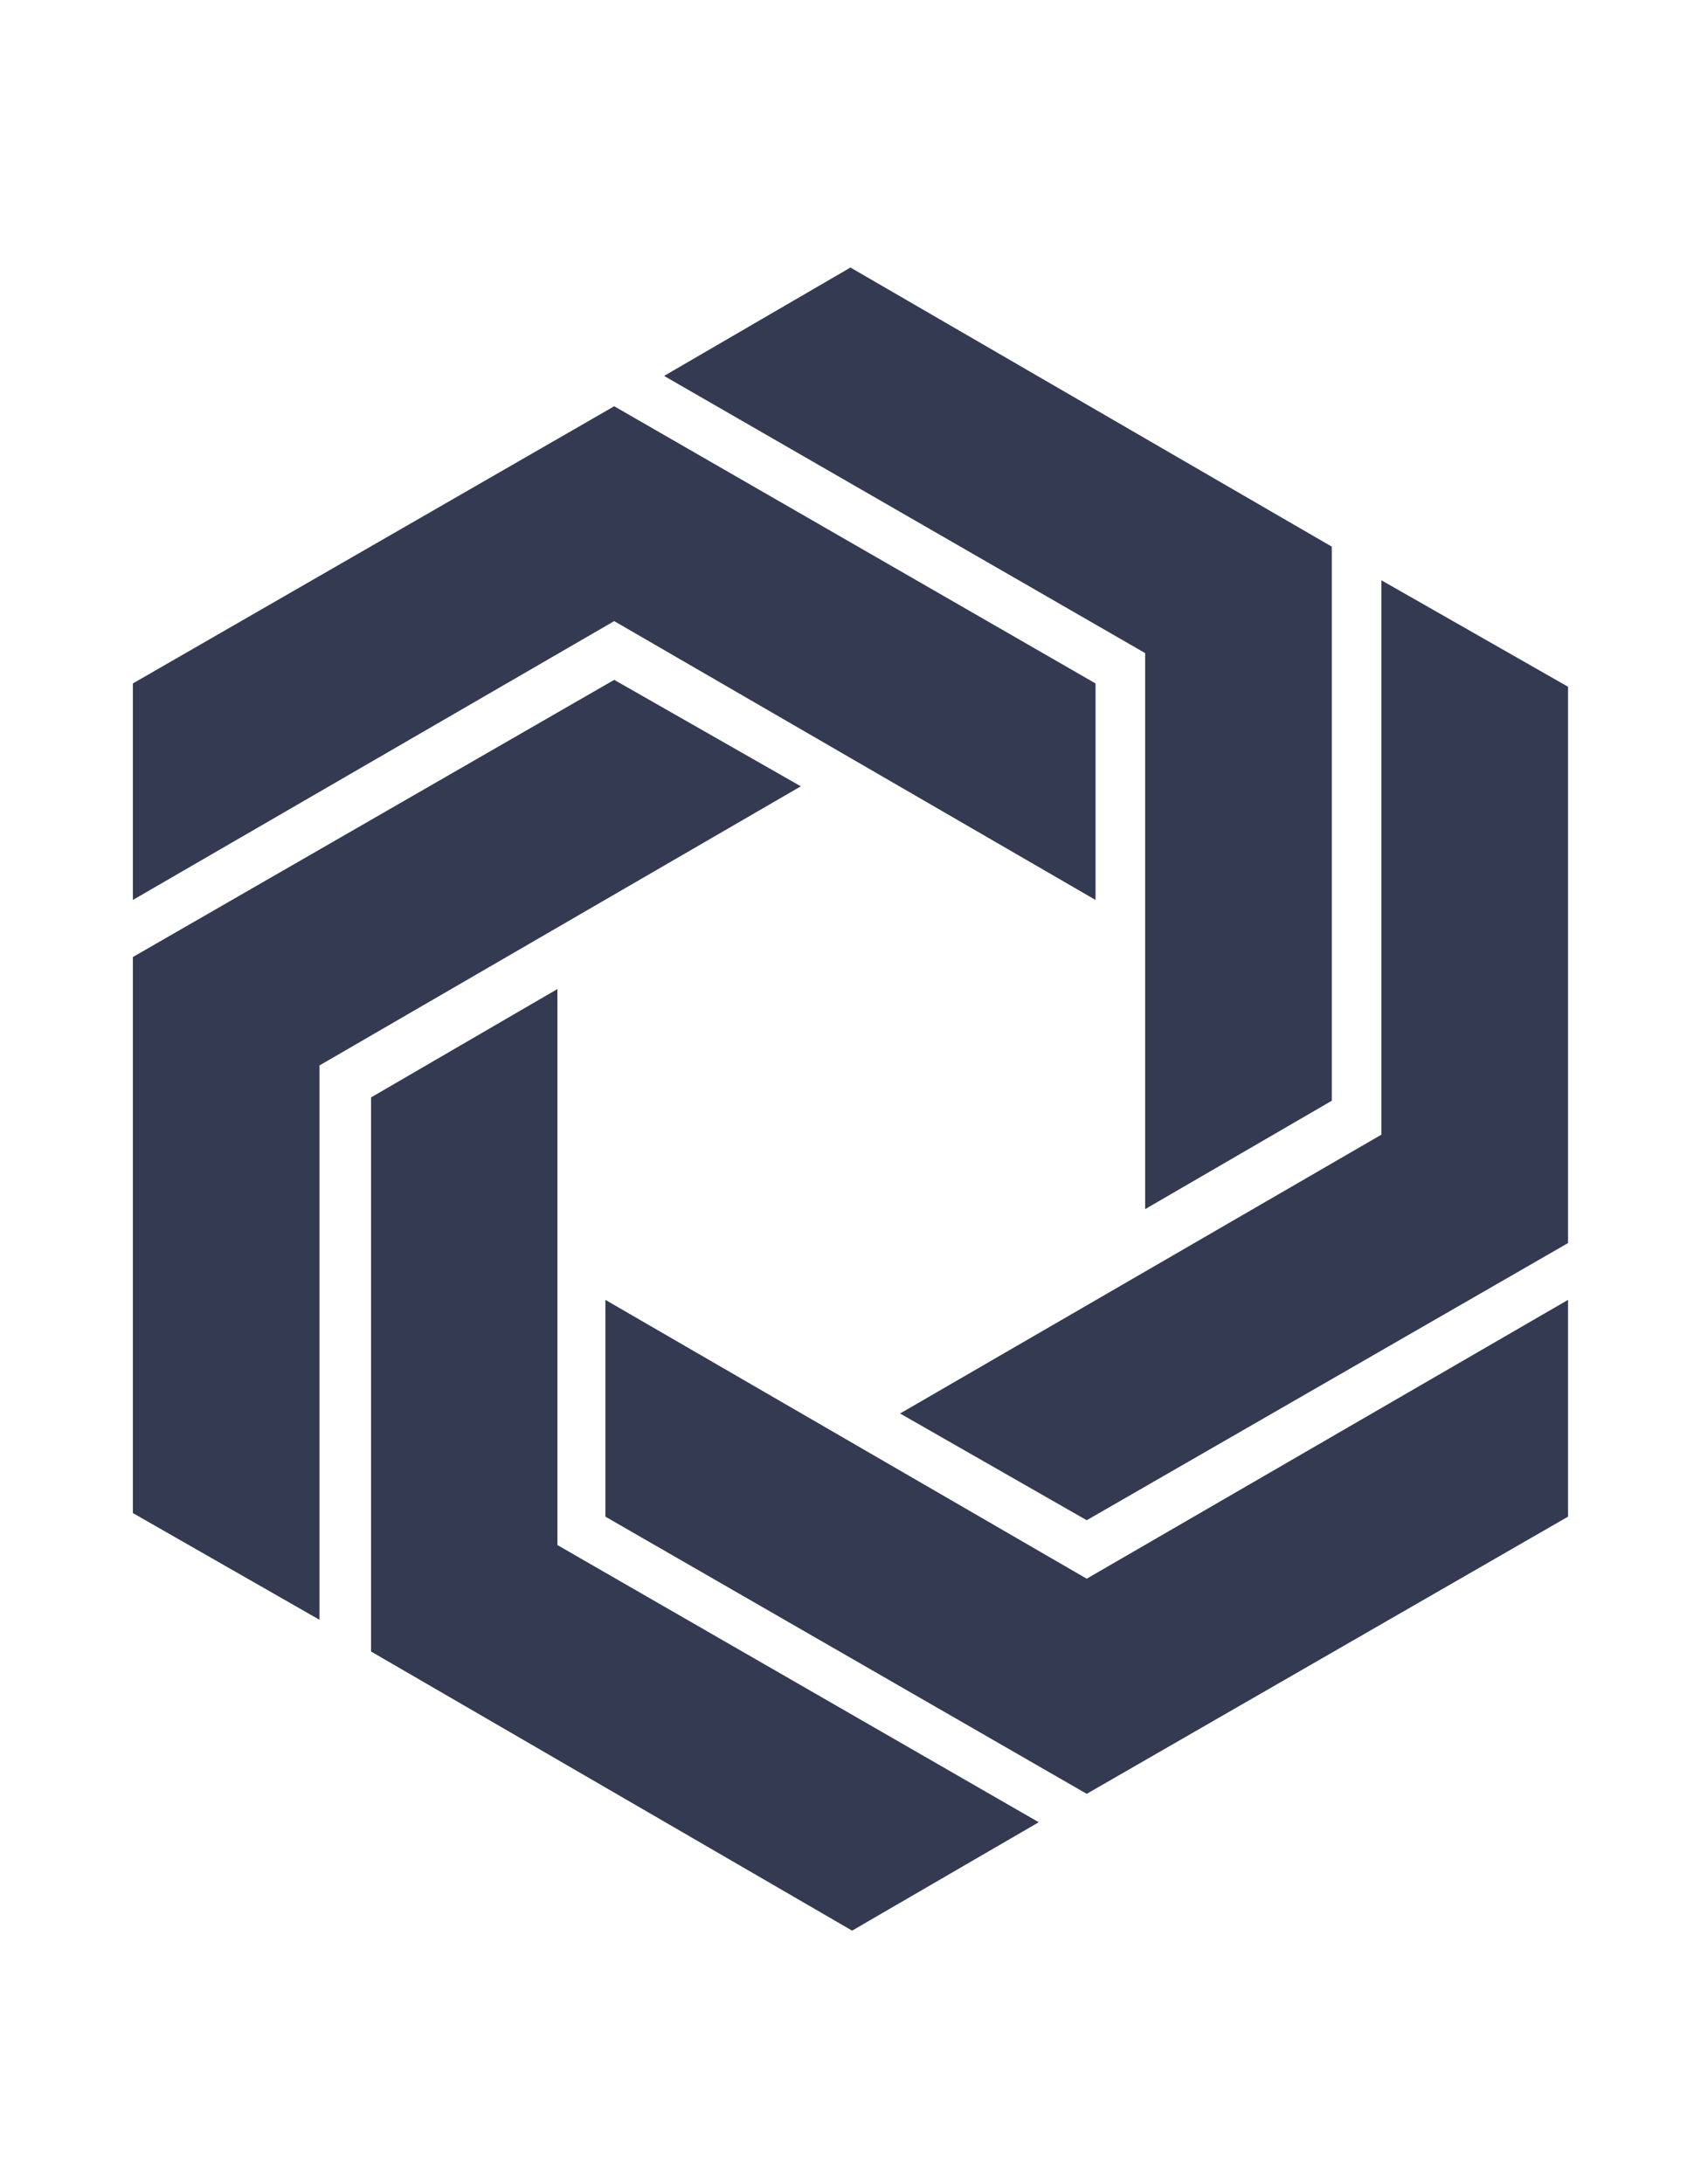
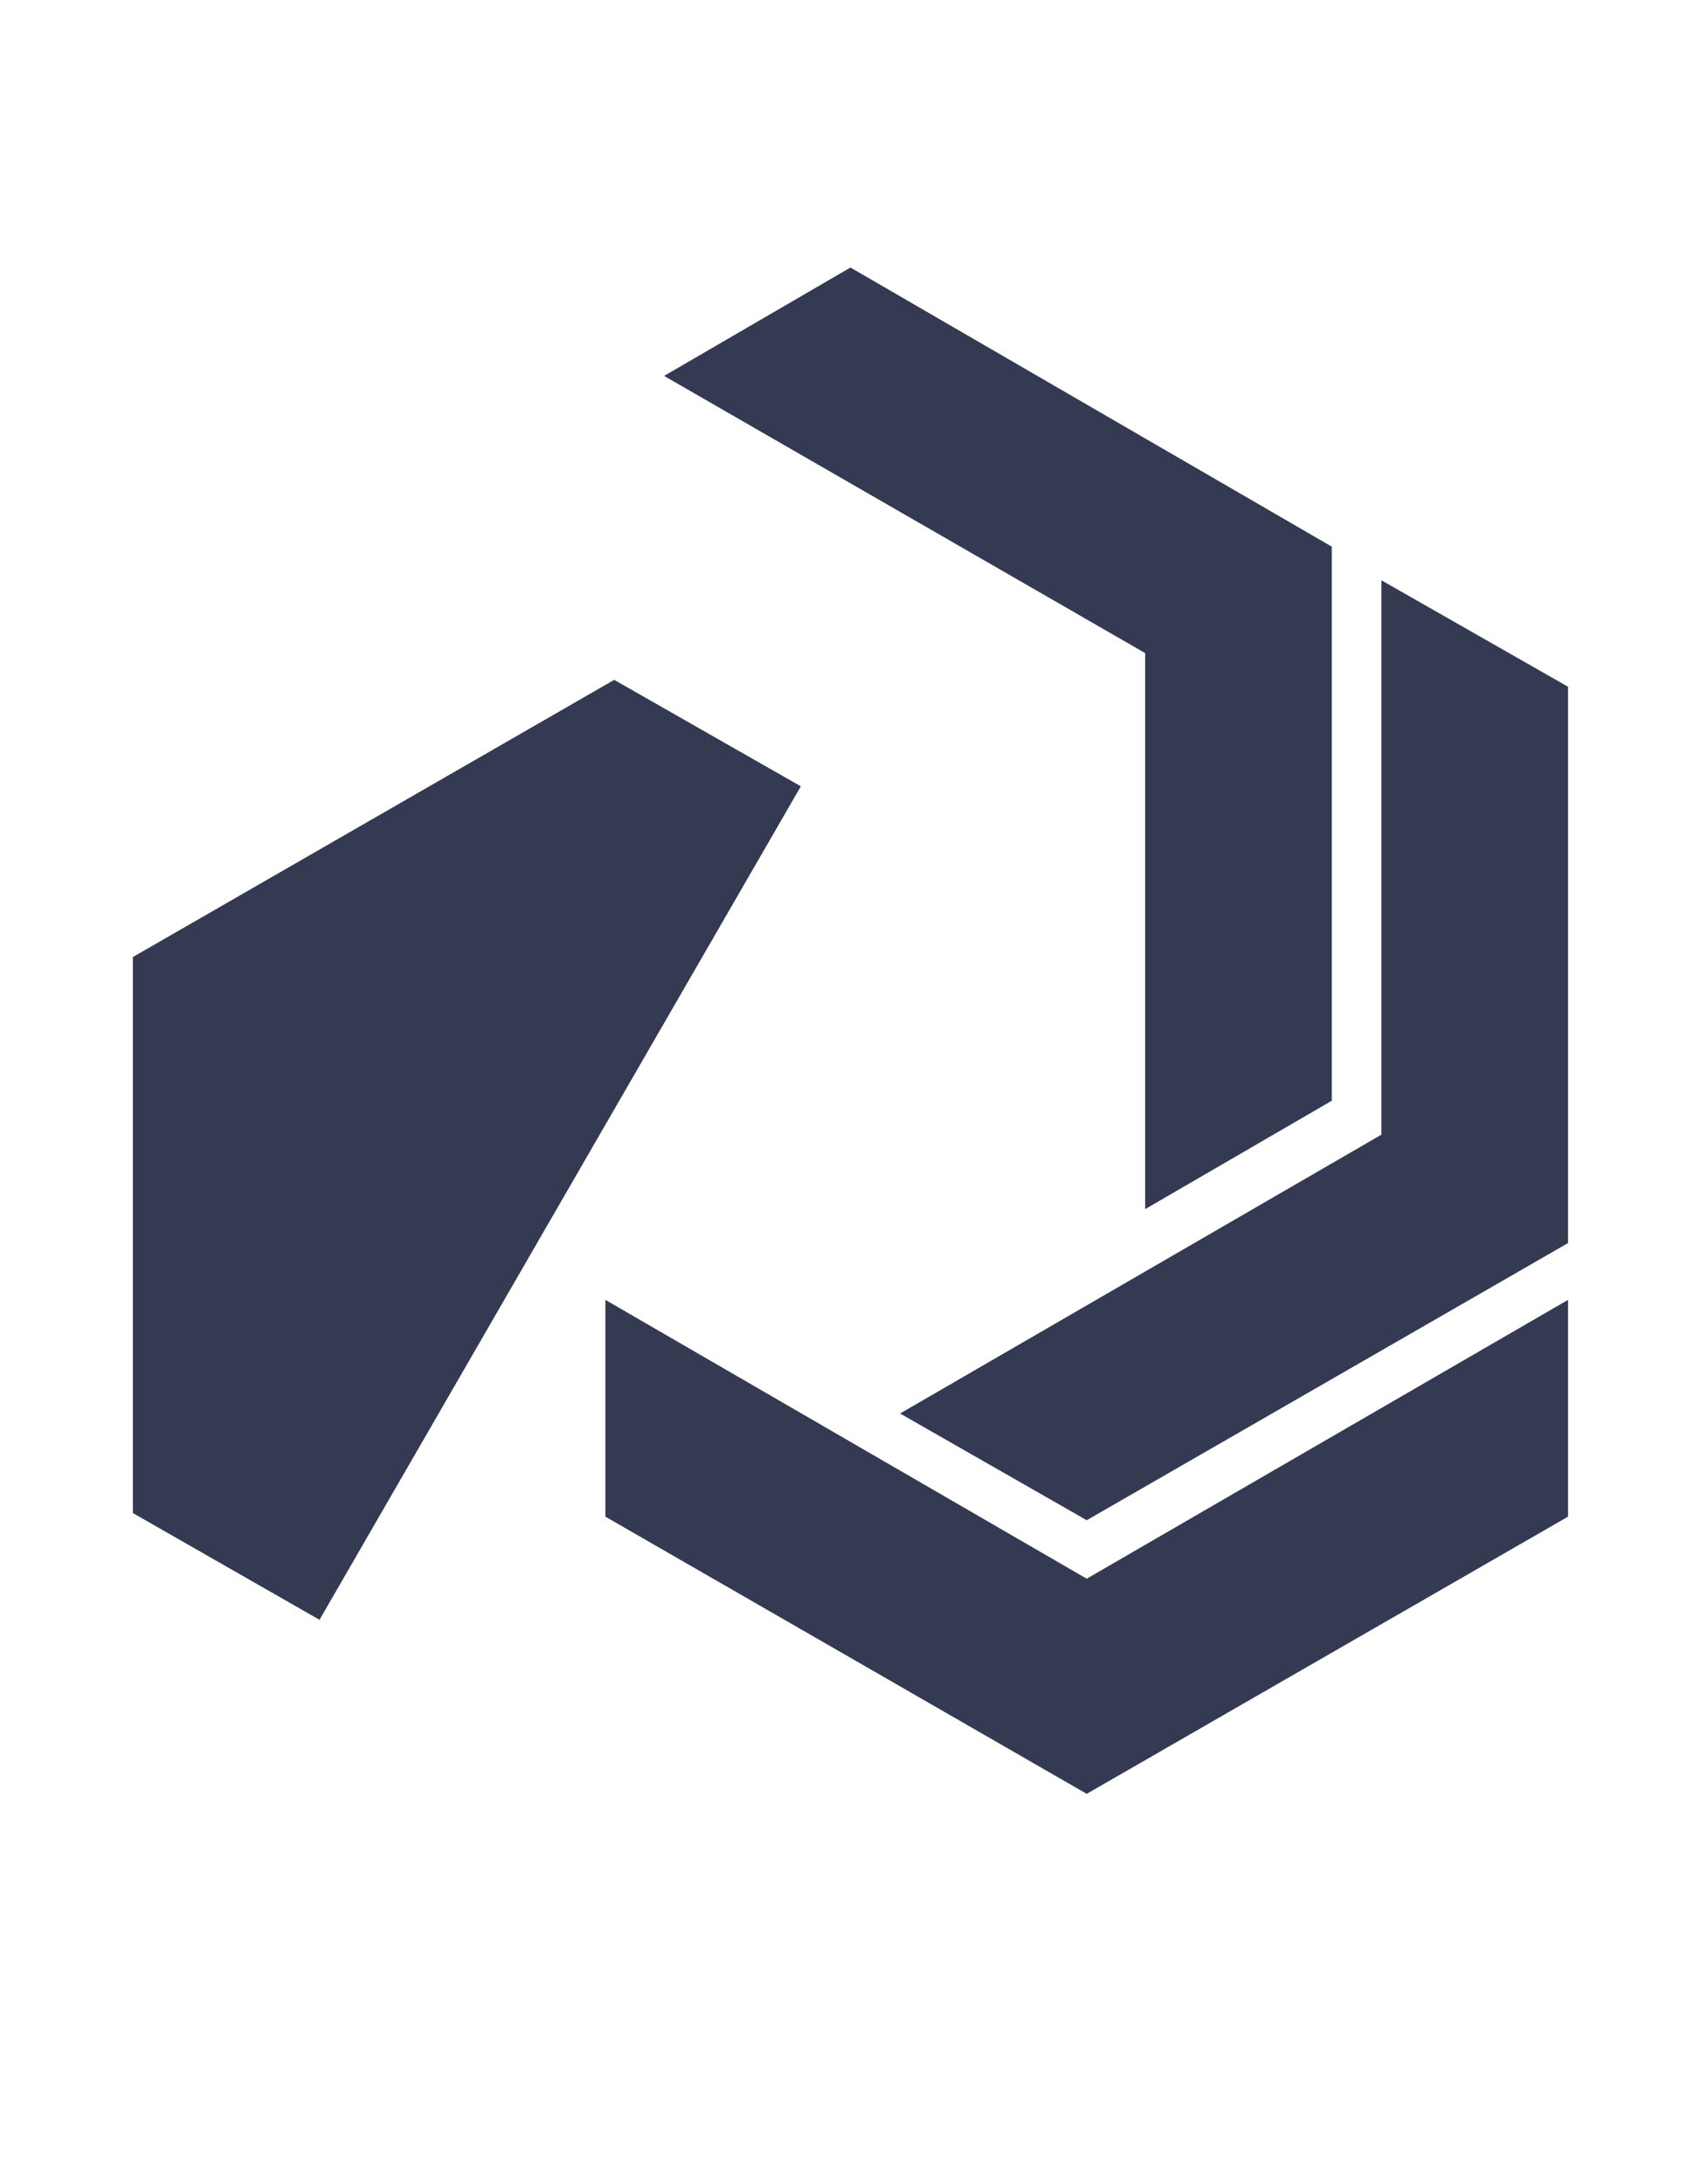
<svg xmlns="http://www.w3.org/2000/svg" width="100%" height="100%" viewBox="0 0 2550 3300" version="1.1" xml:space="preserve" style="fill-rule:evenodd;clip-rule:evenodd;stroke-linejoin:round;stroke-miterlimit:1.414;">
  <g transform="matrix(4.167,0,0,4.167,0,0)">
    <g>
-       <path d="M222.8,147.3L48.2,247.8L48.2,326.3L222.8,225.2L397.4,326.3L397.4,247.8L222.8,147.3Z" style="fill:rgb(51,58,81);fill-rule:nonzero;" />
      <path d="M394.2,650.4L219.6,549.9L219.6,471.3L394.2,572.4L568.8,471.3L568.8,549.9L394.2,650.4Z" style="fill:rgb(51,58,81);fill-rule:nonzero;" />
-       <path d="M48.2,347L222.8,246.5L290.5,285.1L115.9,386.3L115.9,587.3L48.2,548.6L48.2,347Z" style="fill:rgb(51,58,81);fill-rule:nonzero;" />
+       <path d="M48.2,347L222.8,246.5L290.5,285.1L115.9,587.3L48.2,548.6L48.2,347Z" style="fill:rgb(51,58,81);fill-rule:nonzero;" />
      <path d="M483.1,198.2L308.5,97L240.9,136.3L415.4,236.8L415.4,438.4L483.1,399.1L483.1,198.2Z" style="fill:rgb(51,58,81);fill-rule:nonzero;" />
-       <path d="M134.6,598.8L134.6,397.9L202.2,358.6L202.2,560.2L376.8,660.7L309.1,700L134.6,598.8Z" style="fill:rgb(51,58,81);fill-rule:nonzero;" />
      <path d="M568.8,450.7L568.8,249L501.1,210.4L501.1,411.4L326.5,512.5L394.2,551.2L568.8,450.7Z" style="fill:rgb(51,58,81);fill-rule:nonzero;" />
    </g>
  </g>
</svg>